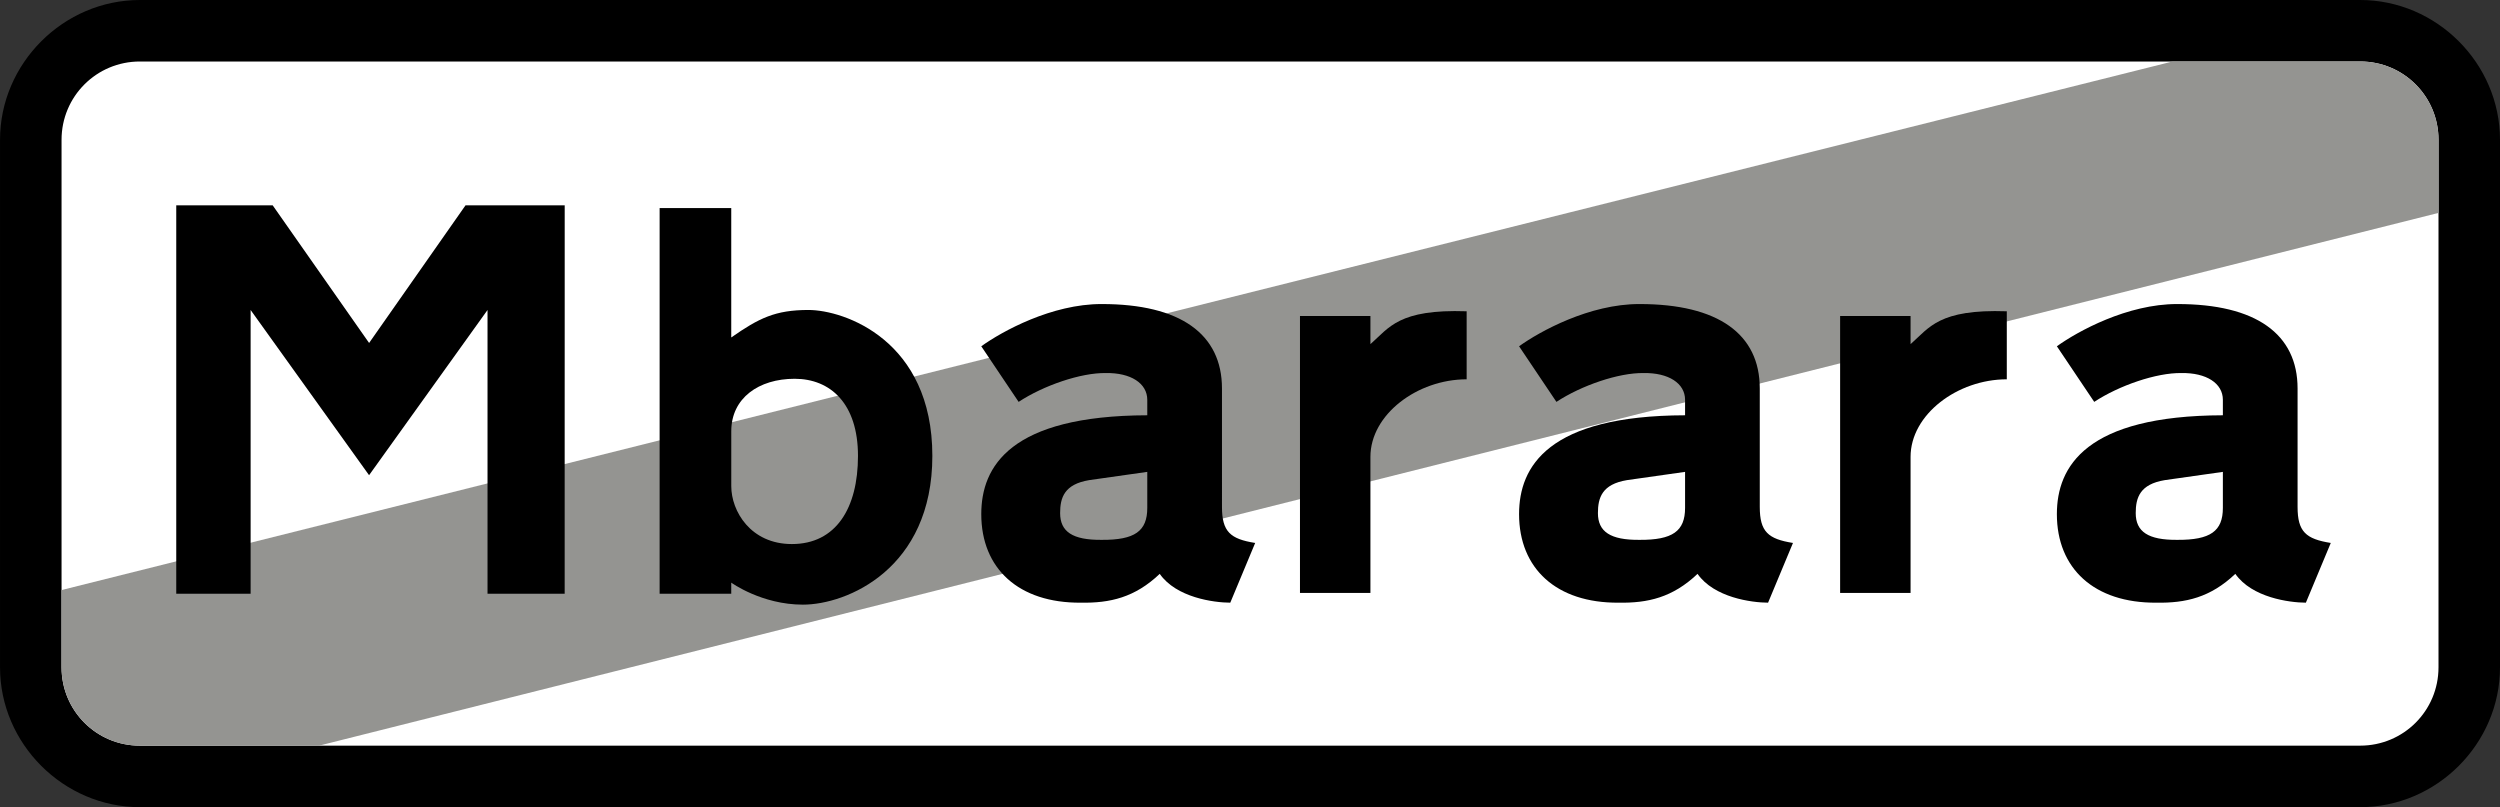
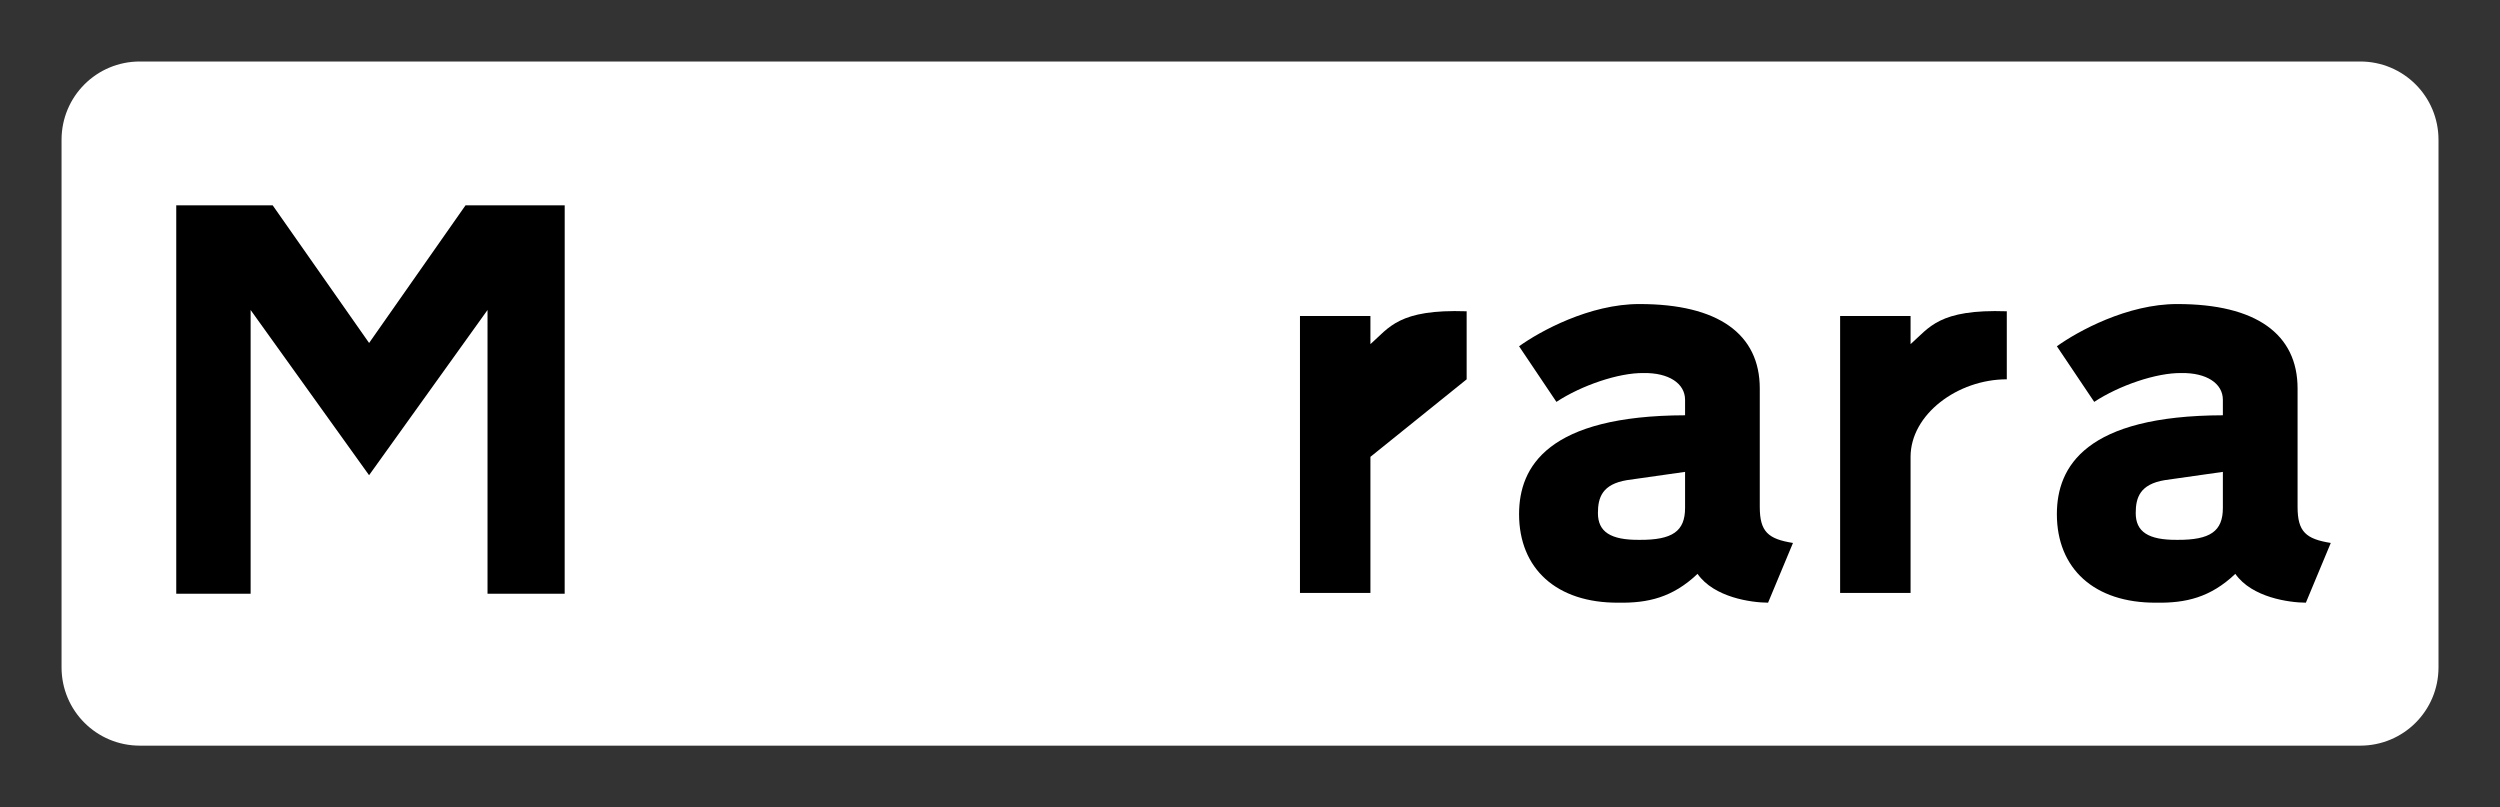
<svg xmlns="http://www.w3.org/2000/svg" xmlns:ns1="http://sodipodi.sourceforge.net/DTD/sodipodi-0.dtd" xmlns:ns2="http://www.inkscape.org/namespaces/inkscape" ns1:docname="UG_road_sign_G22.2.svg" ns2:version="1.0 (4035a4fb49, 2020-05-01)" id="svg29654" version="1.1" viewBox="0 0 100 32.286" height="32.286mm" width="100mm">
  <rect x="0" y="0" width="100" height="32.286" fill="#333333" stroke="none" />
  <defs id="defs29648" />
  <ns1:namedview ns2:window-maximized="1" ns2:window-y="-9" ns2:window-x="-9" ns2:window-height="1001" ns2:window-width="1920" showgrid="false" ns2:document-rotation="0" ns2:current-layer="layer1" ns2:document-units="mm" ns2:cy="125.77757" ns2:cx="166.27585" ns2:zoom="2.2918362" ns2:pageshadow="2" ns2:pageopacity="0.0" borderopacity="1.0" bordercolor="#666666" pagecolor="#ffffff" id="base" />
  <g transform="translate(-60.369,-77.971)" id="layer1" ns2:groupmode="layer" ns2:label="Layer 1">
-     <path style="color:#000000;font-style:normal;font-variant:normal;font-weight:normal;font-stretch:normal;font-size:medium;line-height:normal;font-family:sans-serif;font-variant-ligatures:normal;font-variant-position:normal;font-variant-caps:normal;font-variant-numeric:normal;font-variant-alternates:normal;font-variant-east-asian:normal;font-feature-settings:normal;font-variation-settings:normal;text-indent:0;text-align:start;text-decoration:none;text-decoration-line:none;text-decoration-style:solid;text-decoration-color:#000000;letter-spacing:normal;word-spacing:normal;text-transform:none;writing-mode:lr-tb;direction:ltr;text-orientation:mixed;dominant-baseline:auto;baseline-shift:baseline;text-anchor:start;white-space:normal;shape-padding:0;shape-margin:0;inline-size:0;clip-rule:nonzero;display:inline;overflow:visible;visibility:visible;opacity:1;isolation:auto;mix-blend-mode:normal;color-interpolation:sRGB;color-interpolation-filters:linearRGB;solid-color:#000000;solid-opacity:1;vector-effect:none;fill:#000000;fill-opacity:1;fill-rule:evenodd;stroke:none;stroke-width:4.92;stroke-linecap:butt;stroke-linejoin:miter;stroke-miterlimit:4;stroke-dasharray:none;stroke-dashoffset:0;stroke-opacity:1;paint-order:stroke fill markers;color-rendering:auto;image-rendering:auto;shape-rendering:auto;text-rendering:auto;enable-background:accumulate;stop-color:#000000;stop-opacity:1" d="m 154.777,77.971 c 3.056,0 5.592,2.536 5.592,5.592 v 21.102 c 0,3.056 -2.536,5.592 -5.592,5.592 H 65.964 c -3.056,0 -5.594,-2.536 -5.594,-5.592 V 83.563 c 0,-3.056 2.538,-5.592 5.594,-5.592 z m 0,4.919 H 65.964 c -0.416,0 -0.673,0.258 -0.673,0.673 v 21.102 c 0,0.416 0.258,0.673 0.673,0.673 h 88.814 c 0.416,0 0.673,-0.258 0.673,-0.673 V 83.563 c 0,-0.416 -0.258,-0.673 -0.673,-0.673 z" id="path25636" />
    <path style="color:#000000;font-style:normal;font-variant:normal;font-weight:normal;font-stretch:normal;font-size:medium;line-height:normal;font-family:sans-serif;font-variant-ligatures:normal;font-variant-position:normal;font-variant-caps:normal;font-variant-numeric:normal;font-variant-alternates:normal;font-variant-east-asian:normal;font-feature-settings:normal;font-variation-settings:normal;text-indent:0;text-align:start;text-decoration:none;text-decoration-line:none;text-decoration-style:solid;text-decoration-color:#000000;letter-spacing:normal;word-spacing:normal;text-transform:none;writing-mode:lr-tb;direction:ltr;text-orientation:mixed;dominant-baseline:auto;baseline-shift:baseline;text-anchor:start;white-space:normal;shape-padding:0;shape-margin:0;inline-size:0;clip-rule:nonzero;display:inline;overflow:visible;visibility:visible;opacity:1;isolation:auto;mix-blend-mode:normal;color-interpolation:sRGB;color-interpolation-filters:linearRGB;solid-color:#000000;solid-opacity:1;vector-effect:none;fill:#ffffff;fill-opacity:1;fill-rule:evenodd;stroke:none;stroke-width:4.92;stroke-linecap:butt;stroke-linejoin:miter;stroke-miterlimit:4;stroke-dasharray:none;stroke-dashoffset:0;stroke-opacity:1;paint-order:stroke fill markers;color-rendering:auto;image-rendering:auto;shape-rendering:auto;text-rendering:auto;enable-background:accumulate;stop-color:#000000;stop-opacity:1" d="M 154.776,80.431 H 65.964 c -1.736,0 -3.133,1.398 -3.133,3.133 v 21.1 c 0,1.736 1.398,3.133 3.133,3.133 h 88.812 c 1.736,0 3.133,-1.398 3.133,-3.133 V 83.564 c 0,-1.736 -1.398,-3.133 -3.133,-3.133 z" id="path25638" />
-     <path id="path25640" style="color:#000000;font-style:normal;font-variant:normal;font-weight:normal;font-stretch:normal;font-size:medium;line-height:normal;font-family:sans-serif;font-variant-ligatures:normal;font-variant-position:normal;font-variant-caps:normal;font-variant-numeric:normal;font-variant-alternates:normal;font-variant-east-asian:normal;font-feature-settings:normal;font-variation-settings:normal;text-indent:0;text-align:start;text-decoration:none;text-decoration-line:none;text-decoration-style:solid;text-decoration-color:#000000;letter-spacing:normal;word-spacing:normal;text-transform:none;writing-mode:lr-tb;direction:ltr;text-orientation:mixed;dominant-baseline:auto;baseline-shift:baseline;text-anchor:start;white-space:normal;shape-padding:0;shape-margin:0;inline-size:0;clip-rule:nonzero;display:inline;overflow:visible;visibility:visible;opacity:1;isolation:auto;mix-blend-mode:normal;color-interpolation:sRGB;color-interpolation-filters:linearRGB;solid-color:#000000;solid-opacity:1;vector-effect:none;fill:#949491;fill-opacity:1;fill-rule:evenodd;stroke:none;stroke-width:4.92;stroke-linecap:butt;stroke-linejoin:miter;stroke-miterlimit:4;stroke-dasharray:none;stroke-dashoffset:0;stroke-opacity:1;paint-order:stroke fill markers;color-rendering:auto;image-rendering:auto;shape-rendering:auto;text-rendering:auto;enable-background:accumulate;stop-color:#000000;stop-opacity:1" d="M 147.273,80.43 62.831,101.573 v 3.092 c 0,1.736 1.397,3.133 3.133,3.133 h 7.163 L 157.91,86.487 v -2.924 c 0,-1.736 -1.397,-3.133 -3.133,-3.133 z" />
-     <path d="m 89.619,91.47 v -5.176 h -2.865 v 15.426 h 2.865 v -0.444 c 0,0 1.212,0.881 2.865,0.881 1.763,0 5.179,-1.432 5.179,-5.95 0,-4.628 -3.526,-5.837 -4.958,-5.837 -1.322,0 -1.983,0.328 -3.085,1.099 m 0,3.749 v 2.201 c 0,0.995 0.771,2.314 2.424,2.314 1.763,0 2.644,-1.432 2.644,-3.526 0,-2.094 -1.102,-3.085 -2.534,-3.085 -1.432,0 -2.534,0.771 -2.534,2.097" id="path12535" style="fill:#000000;fill-opacity:1;fill-rule:evenodd;stroke:none;stroke-width:3.061;opacity:1" />
-     <path d="m 119.035,93.144 v -2.722 c -2.724,-0.094 -3.098,0.657 -3.849,1.314 v -1.126 h -2.818 v 11.077 h 2.818 v -5.443 c 0,-1.693 1.876,-3.101 3.849,-3.101" ns2:connector-curvature="0" id="path106" style="opacity:1;fill:#000000;fill-rule:evenodd;stroke-width:0.652" />
+     <path d="m 119.035,93.144 v -2.722 c -2.724,-0.094 -3.098,0.657 -3.849,1.314 v -1.126 h -2.818 v 11.077 h 2.818 v -5.443 " ns2:connector-curvature="0" id="path106" style="opacity:1;fill:#000000;fill-rule:evenodd;stroke-width:0.652" />
    <path style="opacity:1;fill:#000000;fill-rule:evenodd;stroke-width:0.652" id="path11423" ns2:connector-curvature="0" d="m 140.641,93.144 v -2.722 c -2.724,-0.094 -3.098,0.657 -3.849,1.314 v -1.126 h -2.818 v 11.077 h 2.818 v -5.443 c 0,-1.693 1.876,-3.101 3.849,-3.101" />
    <path d="m 125.946,90.133 c -1.992,-0.004 -3.984,1.091 -4.814,1.689 l 1.494,2.224 c 0.996,-0.656 2.49,-1.169 3.486,-1.153 0.996,-0.017 1.66,0.408 1.66,1.071 v 0.618 c -5.478,0.015 -6.64,2.046 -6.64,3.954 0,2.177 1.494,3.561 3.984,3.542 1.162,0.019 2.158,-0.204 3.154,-1.153 0.664,0.949 2.158,1.15 2.822,1.153 l 0.996,-2.389 c -0.996,-0.159 -1.328,-0.449 -1.328,-1.442 V 93.51 c 0,-2.175 -1.66,-3.38 -4.814,-3.377 z m 1.826,6.713 v 1.442 c 0,0.929 -0.498,1.286 -1.826,1.277 -1.162,0.01 -1.66,-0.326 -1.66,-1.071 0,-0.617 0.166,-1.153 1.162,-1.318 z" style="fill:#000000;stroke-width:0.041;opacity:1" id="path52" />
    <path id="path29292" style="fill:#000000;stroke-width:0.041;opacity:1" d="m 147.458,90.133 c -1.992,-0.004 -3.984,1.091 -4.814,1.689 l 1.494,2.224 c 0.996,-0.656 2.49,-1.169 3.486,-1.153 0.996,-0.017 1.66,0.408 1.66,1.071 v 0.618 c -5.478,0.015 -6.64,2.046 -6.64,3.954 0,2.177 1.494,3.561 3.984,3.542 1.162,0.019 2.158,-0.204 3.154,-1.153 0.664,0.949 2.158,1.15 2.822,1.153 l 0.996,-2.389 c -0.996,-0.159 -1.328,-0.449 -1.328,-1.442 V 93.51 c 0,-2.175 -1.66,-3.38 -4.814,-3.377 z m 1.826,6.713 v 1.442 c 0,0.929 -0.498,1.286 -1.826,1.277 -1.162,0.01 -1.66,-0.326 -1.66,-1.071 0,-0.617 0.166,-1.153 1.162,-1.318 z" />
-     <path id="path29294" style="fill:#000000;stroke-width:0.041;opacity:1" d="m 104.434,90.133 c -1.992,-0.004 -3.984,1.091 -4.814,1.689 l 1.494,2.224 c 0.996,-0.656 2.49,-1.169 3.486,-1.153 0.996,-0.017 1.66,0.408 1.66,1.071 v 0.618 c -5.478,0.015 -6.64,2.046 -6.64,3.954 0,2.177 1.494,3.561 3.984,3.542 1.162,0.019 2.158,-0.204 3.154,-1.153 0.664,0.949 2.158,1.15 2.822,1.153 l 0.996,-2.389 c -0.996,-0.159 -1.328,-0.449 -1.328,-1.442 V 93.51 c 0,-2.175 -1.66,-3.38 -4.814,-3.377 z m 1.826,6.713 v 1.442 c 0,0.929 -0.498,1.286 -1.826,1.277 -1.162,0.01 -1.66,-0.326 -1.66,-1.071 0,-0.617 0.166,-1.153 1.162,-1.318 z" />
    <path d="m 82.956,95.109 v 6.611 H 79.87 V 90.371 l -4.738,6.608 -4.738,-6.608 v 11.349 h -2.975 V 86.184 H 71.276 l 3.857,5.506 3.857,-5.506 h 3.967 V 90.698 Z" id="path12555" style="fill:#000000;fill-opacity:1;fill-rule:evenodd;stroke:none;stroke-width:3.061;opacity:1" />
  </g>
</svg>